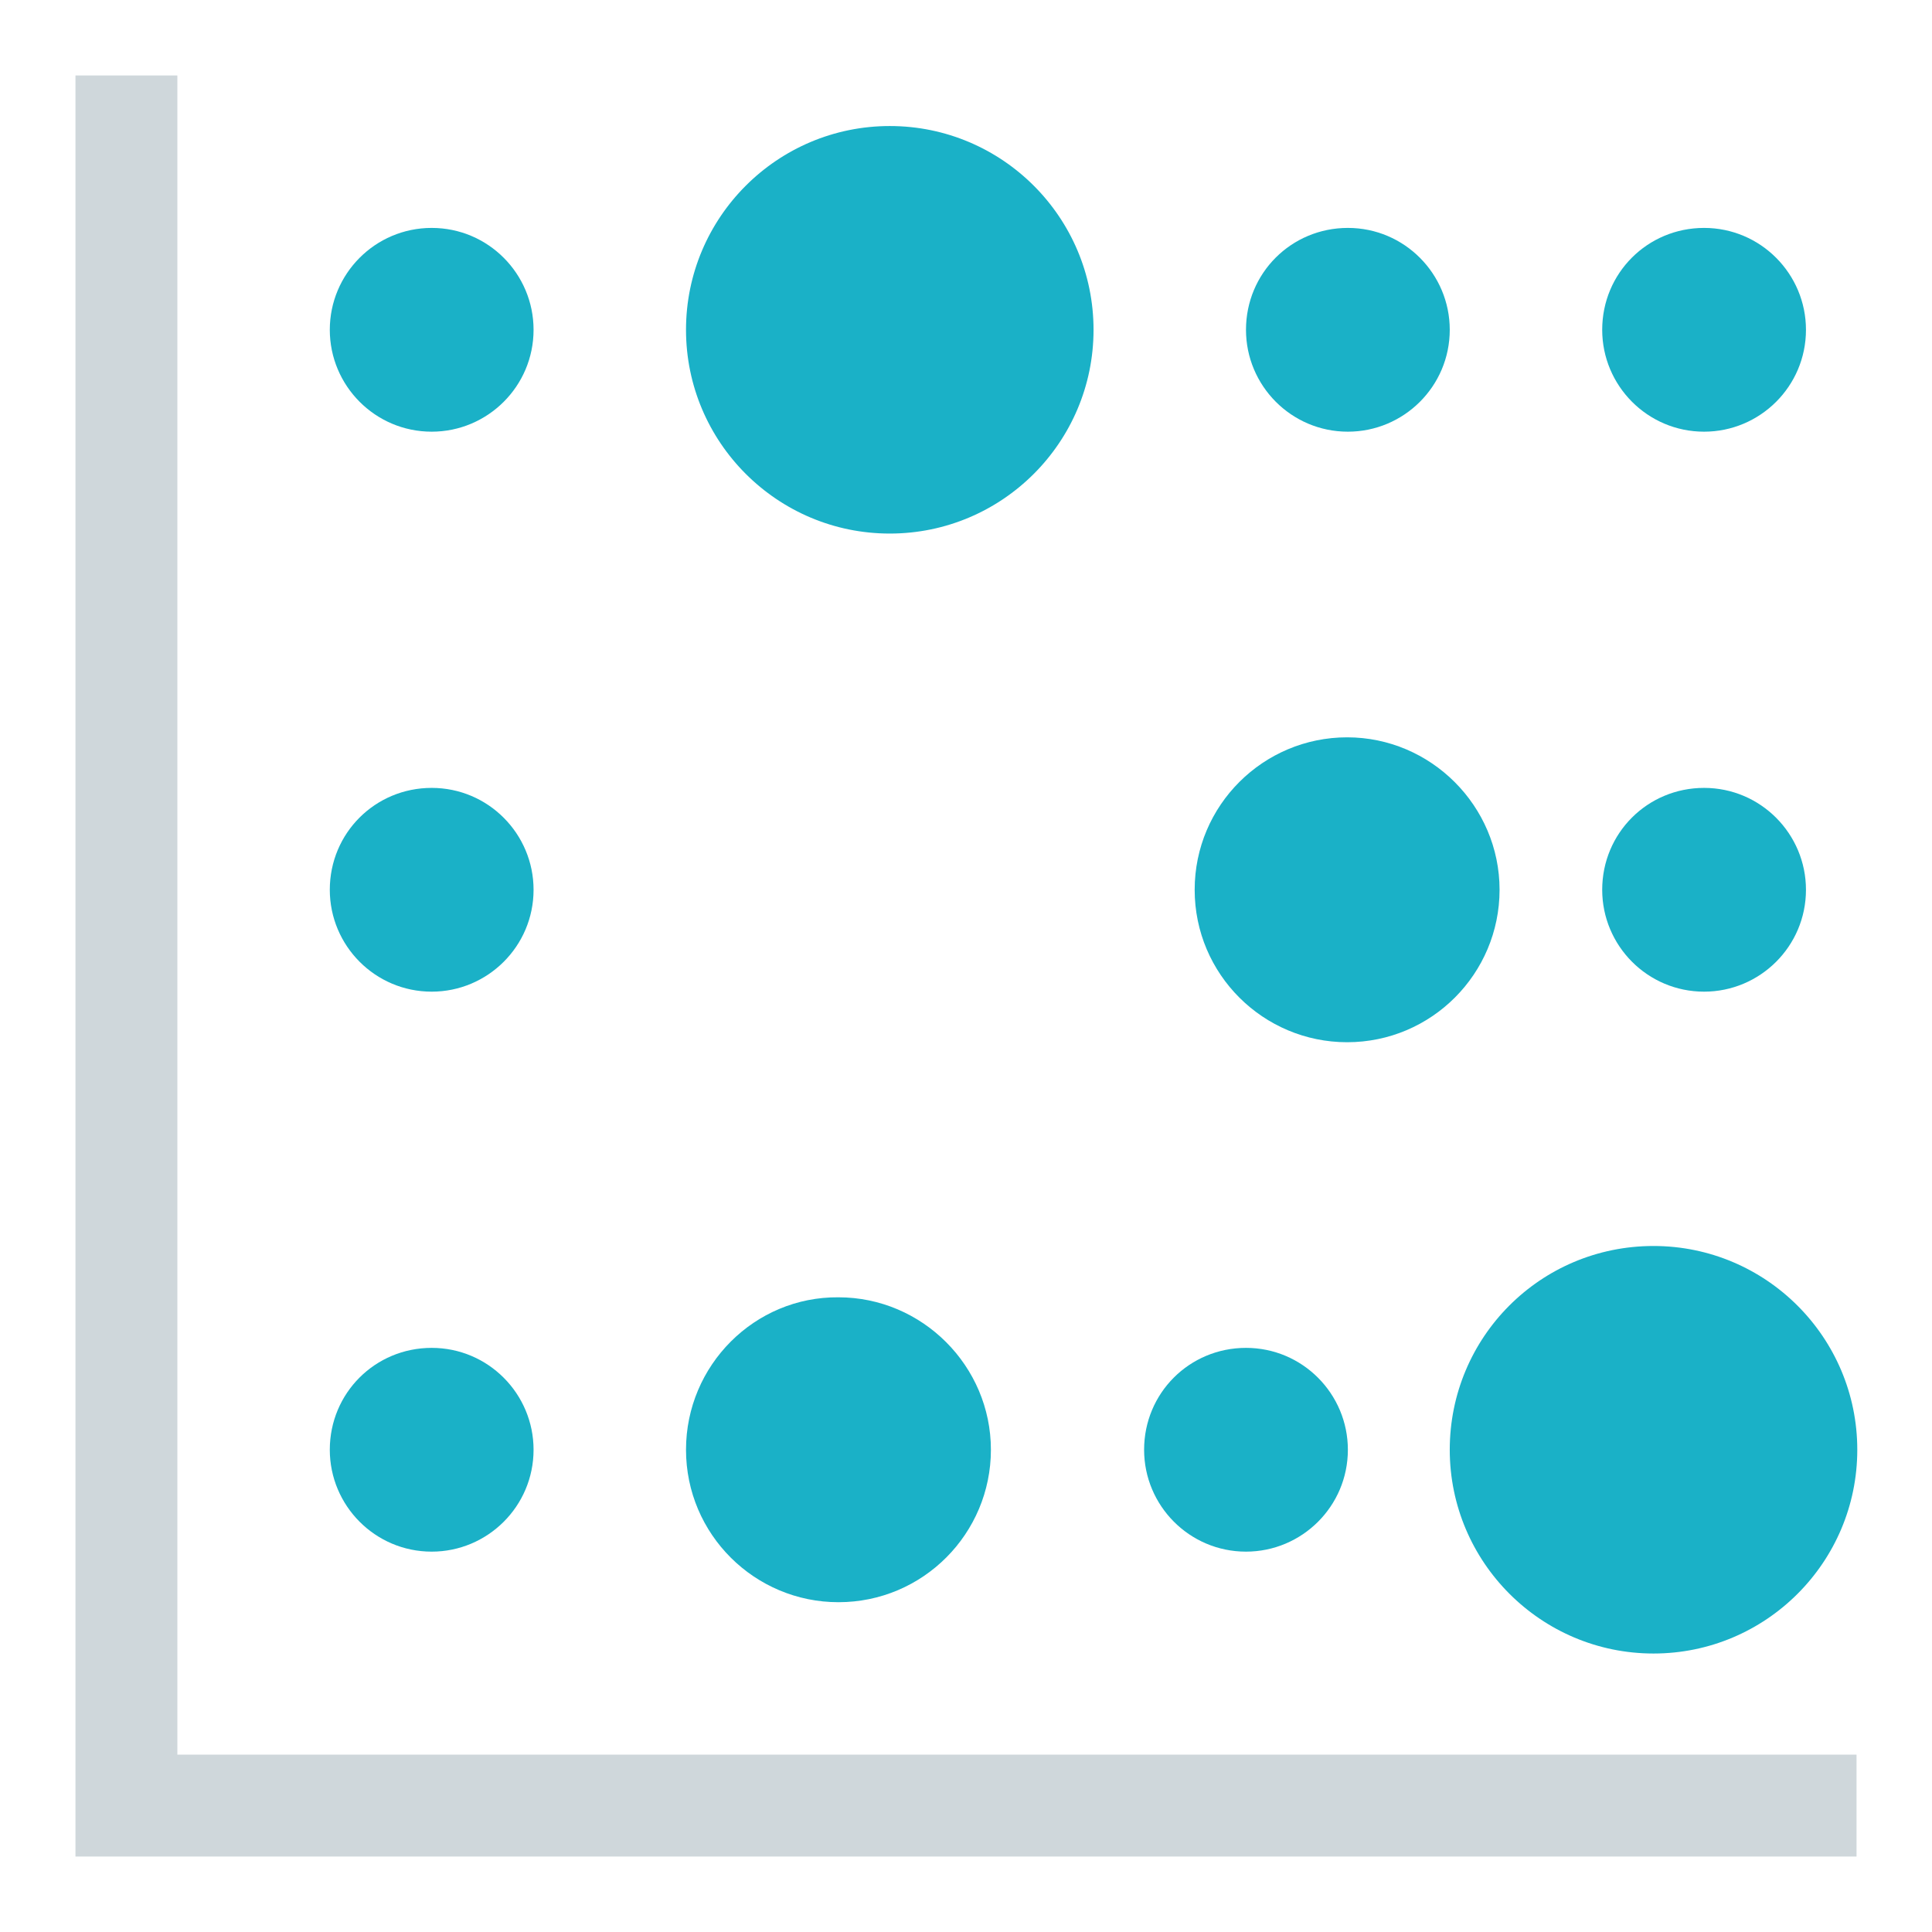
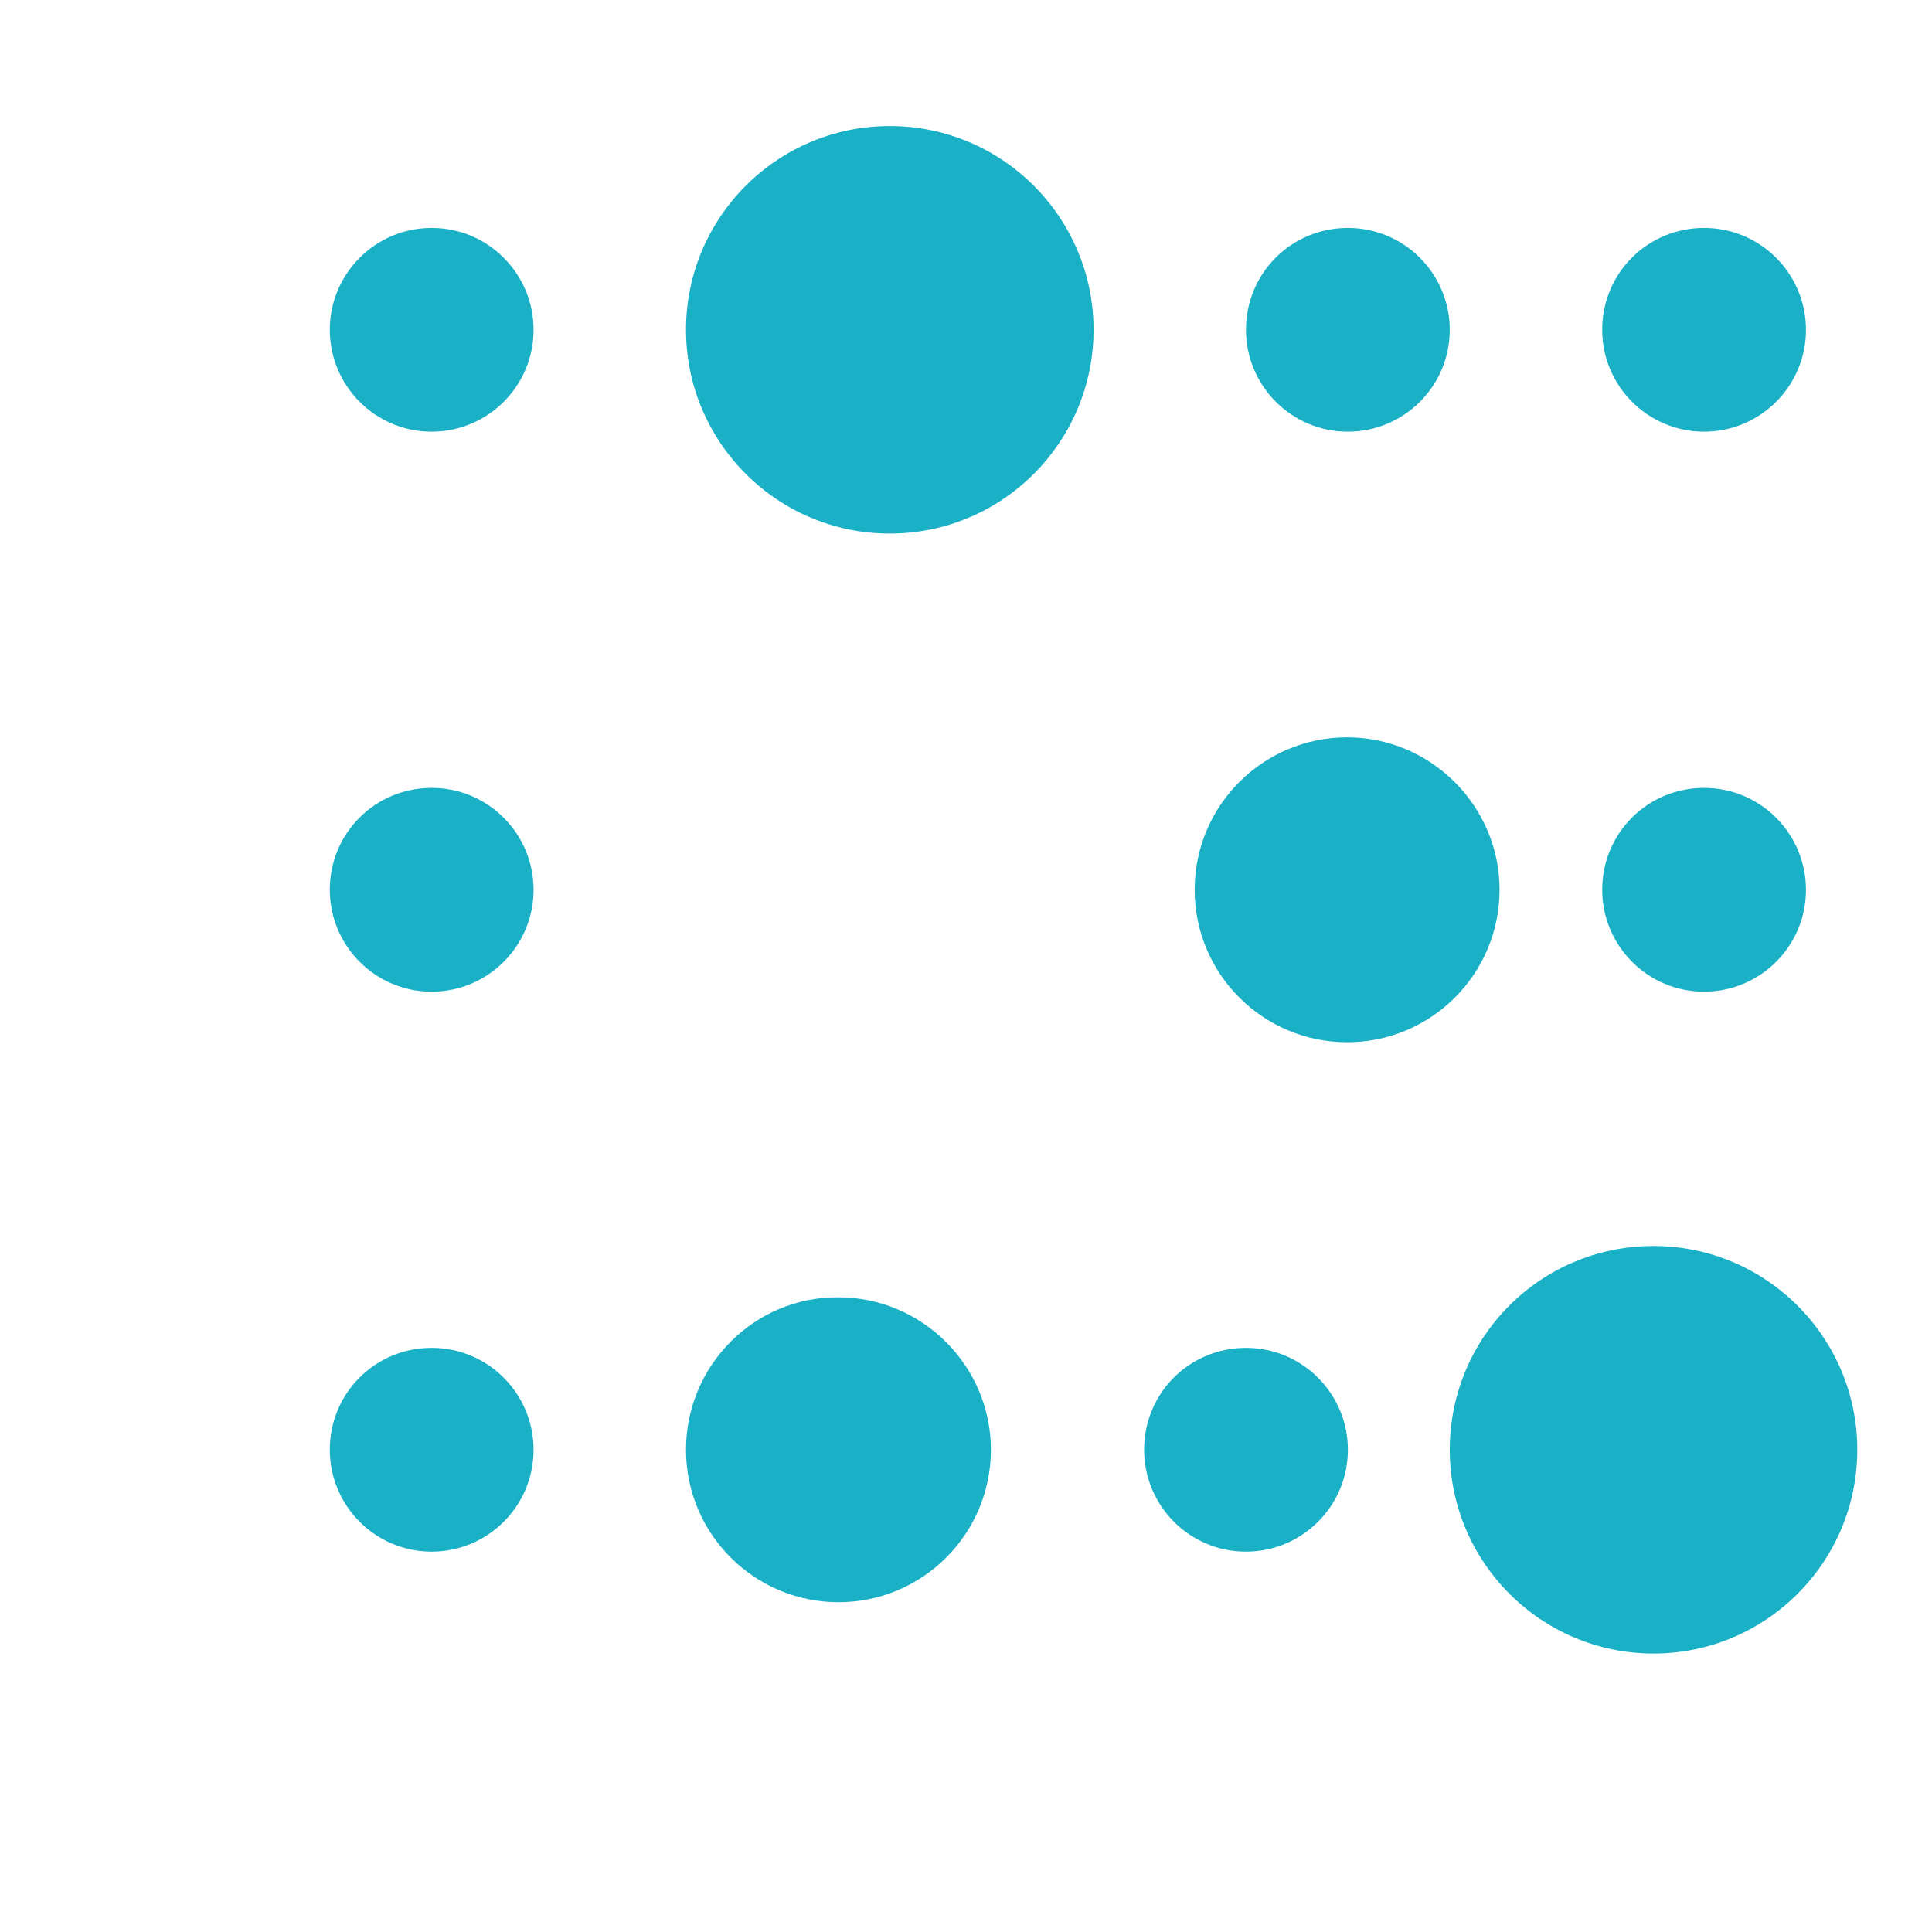
<svg xmlns="http://www.w3.org/2000/svg" version="1.1" x="0px" y="0px" viewBox="0 0 256 256" enable-background="new 0 0 256 256" xml:space="preserve">
  <g>
-     <path fill="#cfd7db" d="M23.5,232.5V10H10v236h236v-13.5H23.5z" />
    <path fill="#1ab1c7" d="M43.7,43.7c0,7.4,6,13.5,13.5,13.5c7.4,0,13.5-6,13.5-13.5c0,0,0,0,0,0c0-7.4-6-13.5-13.5-13.5 S43.7,36.3,43.7,43.7z" />
    <path fill="#1ab1c7" d="M165.1,43.7c0,7.4,6,13.5,13.5,13.5c7.4,0,13.5-6,13.5-13.5c0,0,0,0,0,0c0-7.4-6-13.5-13.5-13.5 C171.1,30.2,165.1,36.2,165.1,43.7C165.1,43.7,165.1,43.7,165.1,43.7z" />
    <path fill="#1ab1c7" d="M212.3,43.7c0,7.4,6,13.5,13.5,13.5c7.4,0,13.5-6,13.5-13.5c0,0,0,0,0,0c0-7.4-6-13.5-13.5-13.5 C218.3,30.2,212.3,36.2,212.3,43.7C212.3,43.7,212.3,43.7,212.3,43.7z" />
    <path fill="#1ab1c7" d="M90.9,43.7c0,14.9,12.1,27,27,27s27-12.1,27-27c0-14.9-12.1-27-27-27S90.9,28.8,90.9,43.7z" />
    <path fill="#1ab1c7" d="M43.7,192.1c0,7.4,6,13.5,13.5,13.5c7.4,0,13.5-6,13.5-13.5c0,0,0,0,0,0c0-7.4-6-13.5-13.5-13.5 S43.7,184.6,43.7,192.1z" />
    <path fill="#1ab1c7" d="M151.6,192.1c0,7.4,6,13.5,13.5,13.5c7.4,0,13.5-6,13.5-13.5c0,0,0,0,0,0c0-7.4-6-13.5-13.5-13.5 C157.6,178.6,151.6,184.6,151.6,192.1C151.6,192,151.6,192.1,151.6,192.1z" />
    <path fill="#1ab1c7" d="M90.9,192.1c0,11.2,9.1,20.2,20.2,20.2c11.2,0,20.2-9.1,20.2-20.2s-9.1-20.2-20.2-20.2 C100,171.8,90.9,180.9,90.9,192.1z" />
    <path fill="#1ab1c7" d="M192.1,192.1c0,14.9,12.1,27,27,27c14.9,0,27-12.1,27-27l0,0c0-14.9-12.1-27-27-27 C204.1,165.1,192.1,177.2,192.1,192.1z" />
    <path fill="#1ab1c7" d="M43.7,117.9c0,7.4,6,13.5,13.5,13.5c7.4,0,13.5-6,13.5-13.5c0,0,0,0,0,0c0-7.4-6-13.5-13.5-13.5 S43.7,110.4,43.7,117.9z" />
    <path fill="#1ab1c7" d="M212.3,117.9c0,7.4,6,13.5,13.5,13.5c7.4,0,13.5-6,13.5-13.5c0,0,0,0,0,0c0-7.4-6-13.5-13.5-13.5 C218.3,104.4,212.3,110.4,212.3,117.9C212.3,117.9,212.3,117.9,212.3,117.9z" />
    <path fill="#1ab1c7" d="M158.3,117.9c0,11.2,9.1,20.2,20.2,20.2c11.2,0,20.2-9.1,20.2-20.2s-9.1-20.2-20.2-20.2 C167.4,97.7,158.3,106.7,158.3,117.9z" />
  </g>
</svg>